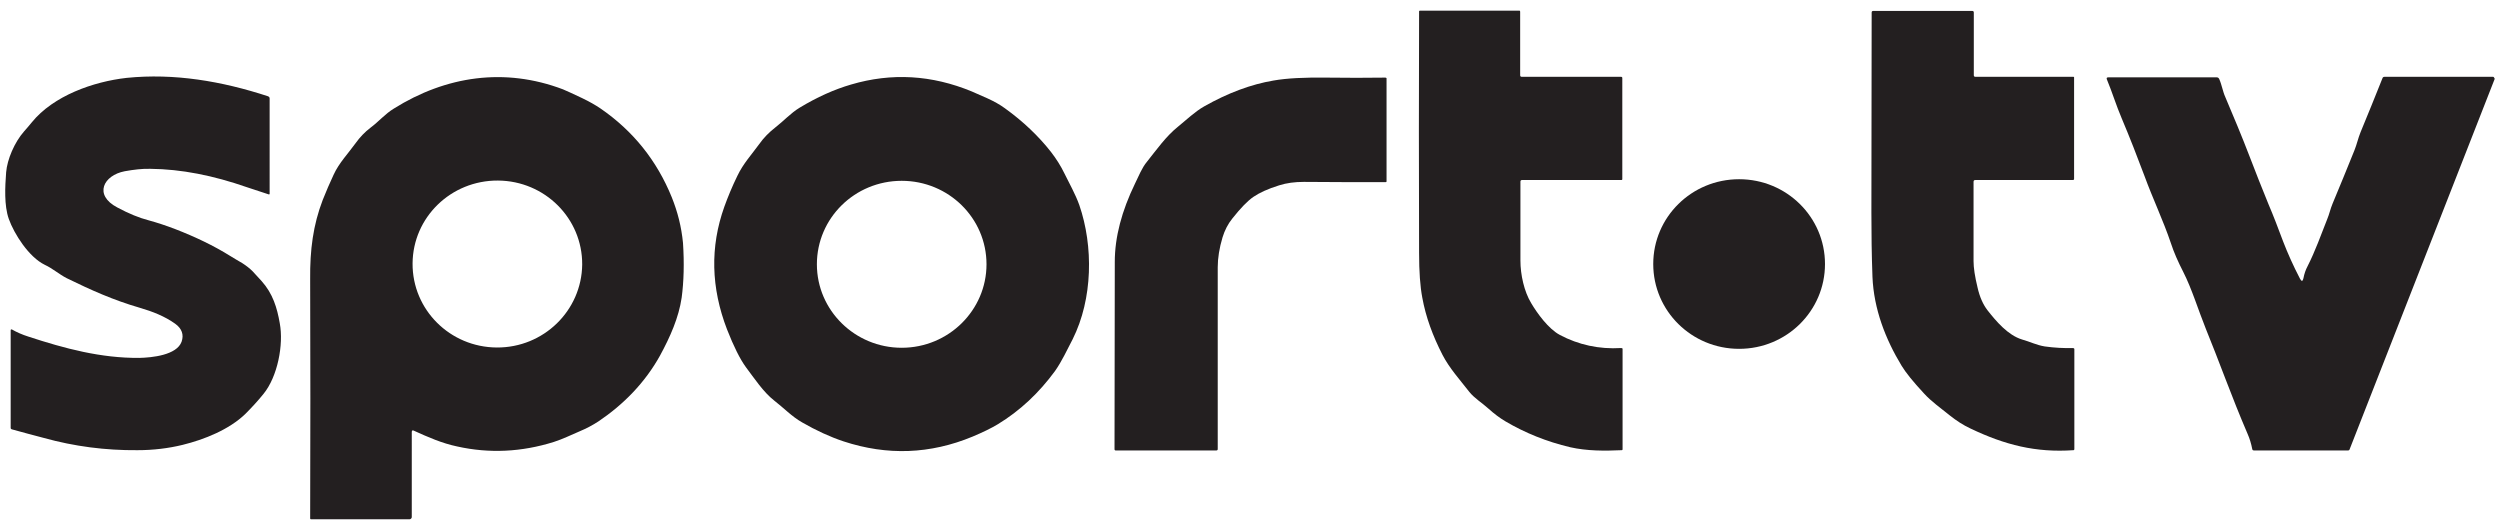
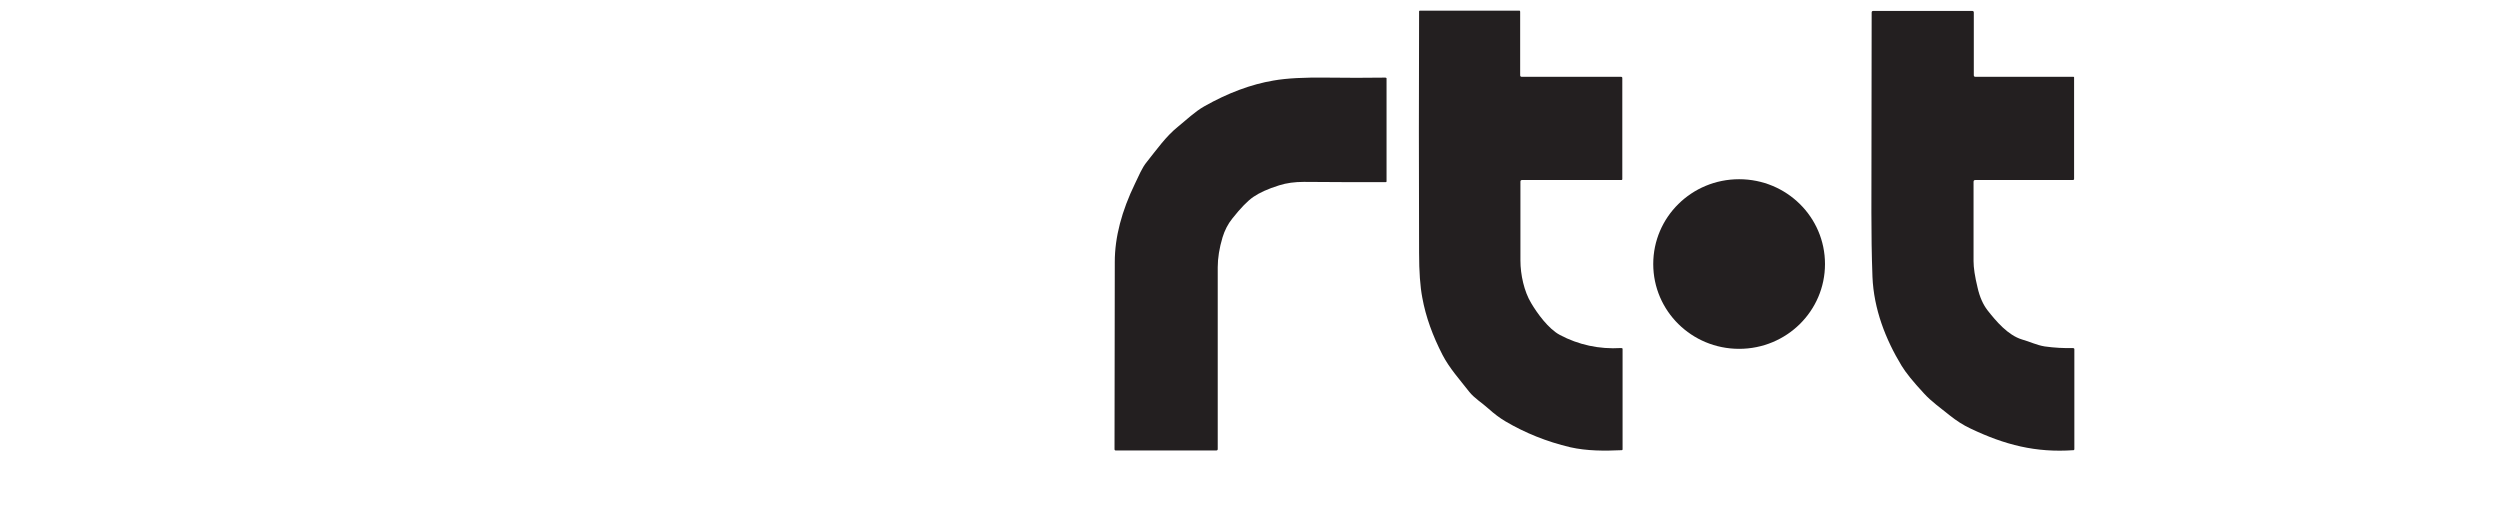
<svg xmlns="http://www.w3.org/2000/svg" version="1.1" id="Layer_1" x="0px" y="0px" viewBox="0 0 937.4 197.7" style="enable-background:new 0 0 937.4 197.7;" xml:space="preserve">
  <style type="text/css"> .st0{fill:#231F20;} </style>
  <path class="st0" d="M607.8,130.5c-8.2,0.5-15.9-1.2-22.9-4.9c-4.3-2.3-8.5-8.1-10.8-12c-2.6-4.3-4-10.6-4-15.9 c0-10.3,0-20.2,0-29.6c0-0.4,0.2-0.6,0.6-0.6h37.3c0.1,0,0.3-0.1,0.3-0.3V29.3c0-0.3-0.1-0.5-0.5-0.5h-37.2c-0.4,0-0.6-0.2-0.6-0.6 V4.4c0-0.3-0.1-0.4-0.3-0.4h-37.3c-0.1,0-0.3,0.1-0.3,0.2c-0.1,29.9-0.1,60.1,0,90.7c0,6.9,0.4,12.5,1.2,16.7 c1.3,7.2,3.9,14.3,7.6,21.5c2.6,5,6.5,9.3,10,13.8c2,2.5,4.9,4.2,7.3,6.4c2,1.8,4.1,3.4,6.3,4.7c7.3,4.3,15.4,7.6,24.3,9.7 c6.2,1.4,12.9,1.4,19.2,1.1c0.3,0,0.4-0.1,0.4-0.4v-37.4C608.5,130.7,608.3,130.5,607.8,130.5L607.8,130.5z" />
  <path class="st0" d="M777.4,130.5c-3.6,0.1-7.1-0.1-10.7-0.6c-3.1-0.5-5.6-1.8-8.5-2.6c-5.3-1.6-9.7-6.8-13-11 c-1.6-2.1-2.9-4.9-3.7-8.5c-1-4.1-1.5-7.4-1.5-9.9c0-9.9,0-19.8,0-29.7c0-0.5,0.2-0.7,0.7-0.7h36.5c0.3,0,0.5-0.1,0.5-0.5V29 c0-0.1-0.1-0.2-0.2-0.2l-36.8,0c-0.4,0-0.6-0.2-0.6-0.6V4.7c0-0.4-0.2-0.6-0.6-0.6h-37.1c-0.4,0-0.6,0.2-0.6,0.6 c0,24.8-0.1,49.8-0.1,75c0,7.9,0.1,16,0.4,24.1c0.5,12.1,4.9,23.4,10.9,33.3c1.5,2.5,4.3,6,8.4,10.4c2.8,3.1,6.3,5.5,9.6,8.2 c2.5,2,5.1,3.7,7.9,5c12.8,6.1,24.4,9.1,38.6,8.1c0.2,0,0.3-0.2,0.3-0.4v-37.6C777.7,130.7,777.5,130.5,777.4,130.5L777.4,130.5z" />
-   <path class="st0" d="M98.1,105.4c-1.1-1.2-2.2-2.4-3.4-3.7c-1.1-1.1-2.4-2.1-3.8-3c-1.6-0.9-3.2-1.9-4.7-2.8 c-6.1-3.8-13-7.1-20.5-10c-3.4-1.3-6.7-2.4-10-3.3c-3.5-0.9-7.4-2.5-11.7-4.8c-9-4.7-5.2-12.1,2.8-13.6c3.4-0.6,6.6-1,9.6-0.9 c11.5,0.1,23.6,2.5,36.2,6.9c2.7,0.9,5.4,1.8,8.2,2.7c0,0,0,0,0.1,0c0.1,0,0.2-0.1,0.2-0.2V36.9c0-0.4-0.2-0.6-0.6-0.8 c-17.4-5.7-35.2-8.7-53-6.9C35,30.6,20,35.9,11.9,45.9C11,47,10,48.2,9,49.3c-3.6,4.1-6.3,10.5-6.7,15.3c-0.4,5.4-0.8,12.4,1,17.5 c2,5.6,7.5,14.3,13.5,17.2c3,1.4,5.3,3.5,8.2,5c9,4.4,17.4,8.2,27.4,11.1c4.8,1.4,9.4,3.2,13.3,6c2.5,1.8,3.3,4.1,2.4,6.7 c-1.8,5.1-11.2,6-15.9,6.1c-14.4,0.1-27.9-3.5-41.6-8c-2.2-0.7-4.3-1.6-6.2-2.7c0,0-0.1,0-0.1,0c-0.1,0-0.3,0.1-0.3,0.3v36.6 c0,0.3,0.1,0.5,0.5,0.6c4,1.1,8,2.2,11.9,3.2c11.5,3.2,23.2,4.7,35.1,4.6c6,0,11.7-0.7,17-2c8.1-2,17.4-5.7,23.5-11.6 c2.4-2.4,4.7-4.9,6.8-7.5c5.3-6.5,7.6-18.5,6.1-26.5C103.9,115.4,102.3,110.1,98.1,105.4L98.1,105.4z" />
-   <path class="st0" d="M934.8,28.8h-40.7c-0.4,0-0.7,0.2-0.8,0.6c-2.7,6.7-5.4,13.5-8.2,20.2c-0.9,2.2-1.4,4.6-2.3,6.8 c-2.7,6.7-5.4,13.3-8.2,20c-0.8,1.9-1.2,3.9-2,5.8c-2.3,5.8-4.5,12-7.3,17.5c-0.8,1.5-1.3,3-1.6,4.6c-0.3,1.3-0.7,1.3-1.3,0.2 c-2.5-4.8-4.6-9.5-6.3-13.9c-1.9-5.1-3.7-9.8-5.5-14c-2.5-6.1-4.9-12.2-7.2-18.2c-2.8-7.3-5.9-14.7-9-22c-1-2.2-1.3-4.6-2.3-6.8 c-0.2-0.4-0.5-0.6-0.9-0.6h-40.7c-0.6,0-0.7,0.3-0.5,0.8c2,4.8,3.5,9.8,5.6,14.7c3,7.1,5.8,14.3,8.5,21.5c3.1,8.5,7,16.6,9.9,25.2 c1.1,3.4,2.7,7,4.6,10.7c3.3,6.5,5.6,14.2,8.5,21.4c2.3,5.6,4.7,11.9,7.4,18.9c2.5,6.5,5.2,13.4,8.3,20.6c0.7,1.6,1.3,3.5,1.7,5.6 c0.1,0.4,0.3,0.5,0.7,0.5h35.2c0.3,0,0.5-0.1,0.6-0.4l54.4-138.9c0,0,0-0.1,0-0.1C935.2,29,935,28.8,934.8,28.8L934.8,28.8z" />
  <path class="st0" d="M519.5,29.1c-7.1,0.1-14.5,0.1-22.2,0c-8.1-0.1-14.7,0.2-19.8,1.1c-8.3,1.4-17,4.6-26,9.7c-3.5,2-6.6,5-9.8,7.6 c-4.5,3.6-8,8.6-11.6,13.1c-2,2.4-3.1,5.4-4.5,8.2c-5,10.3-7.6,20.1-7.6,29.4c0,22.9-0.1,46.3-0.1,70.3c0,0.2,0.2,0.4,0.4,0.4h37.8 c0.3,0,0.5-0.2,0.5-0.5c0-22.9,0-45.6,0-68.2c0-3.4,0.6-7.2,1.8-11.2c0.8-2.6,2-5,3.7-7.1c3.1-3.9,5.7-6.6,7.9-8.1 c2.2-1.5,5.4-3,9.6-4.3c2.8-0.9,5.9-1.3,9.3-1.3c10.5,0.1,20.7,0.1,30.7,0.1c0.2,0,0.3-0.1,0.3-0.3V29.5 C520,29.3,519.7,29.1,519.5,29.1L519.5,29.1z" />
  <path class="st0" d="M652.1,130.8c17.8,0,32.2-14.2,32.2-31.8s-14.4-31.8-32.2-31.8c-17.8,0-32.2,14.2-32.2,31.8 S634.3,130.8,652.1,130.8z" />
-   <path class="st0" d="M251.9,74c-5.6-13.8-14.5-24.9-26.7-33.3c-1.9-1.3-4.2-2.6-6.9-3.9c-3.6-1.7-6-2.8-7.2-3.3 c-21.9-8.3-43.9-5-63.4,7.2c-3.3,2-5.7,4.9-8.8,7.2c-2.1,1.6-4,3.6-5.5,5.7c-2.8,3.9-6.3,7.5-8.3,11.9c-1.4,3-2.8,6.2-4.1,9.5 c-3.6,9.4-4.8,18.7-4.7,29.6c0.1,30,0.1,60,0,89.8c0,0.2,0.1,0.3,0.3,0.3h37c0.4,0,0.8-0.4,0.8-0.8V162c0-0.6,0.3-0.8,0.8-0.5 c5.3,2.4,10.5,4.7,16.2,5.9c12.1,2.7,24.2,2.1,36.3-1.7c3.4-1.1,6.4-2.6,9.7-4c2.4-1,4.7-2.2,7-3.7c9.5-6.4,17.5-14.6,23.1-24.7 c3.8-7,7-14.2,8.1-21.7c0.8-6,1-12.9,0.5-20.5C255.5,85,254.1,79.5,251.9,74L251.9,74z M186.3,130.3c-17.6-0.1-31.7-14.2-31.6-31.5 c0.1-17.3,14.4-31.2,32-31.1c17.6,0.1,31.7,14.2,31.6,31.5C218.1,116.5,203.8,130.4,186.3,130.3z" />
-   <path class="st0" d="M399.1,65c-1.3-2.7-3-5.4-5-8c-4.7-6-10.5-11.5-17.3-16.4c-1.9-1.4-4.1-2.6-6.5-3.7c-2.1-0.9-4-1.8-5.9-2.6 c-15-6.2-30.1-7.1-45.3-2.6c-6.2,1.8-12.7,4.7-19.3,8.7c-3.3,2-6,5-9.1,7.4c-2.3,1.8-4.3,3.8-6,6.2c-2.9,4-6,7.3-8.2,11.9 c-2,4.1-3.6,8-4.9,11.6c-5.4,15.1-5,30.4,1,46c2.5,6.4,4.9,11.2,7.1,14.2c3.1,4.1,6.5,9.3,10.6,12.5c3.5,2.7,6.6,6,10.5,8.2 c5.2,3,10.4,5.4,15.5,7.1c16.4,5.4,32.5,4.8,48.4-1.8c3.8-1.6,6.9-3.1,9.4-4.6c8.4-5.1,15.5-11.8,21.5-20c2.6-3.7,4.5-7.9,6.6-11.9 c7.6-15.2,7.8-34.9,2.5-50.3C403.2,72.7,401,68.9,399.1,65L399.1,65z M338.1,130.4c-17.5,0-31.8-14-31.8-31.3 c0-17.3,14.2-31.3,31.8-31.3s31.8,14,31.8,31.3C369.9,116.3,355.7,130.4,338.1,130.4z" />
</svg>